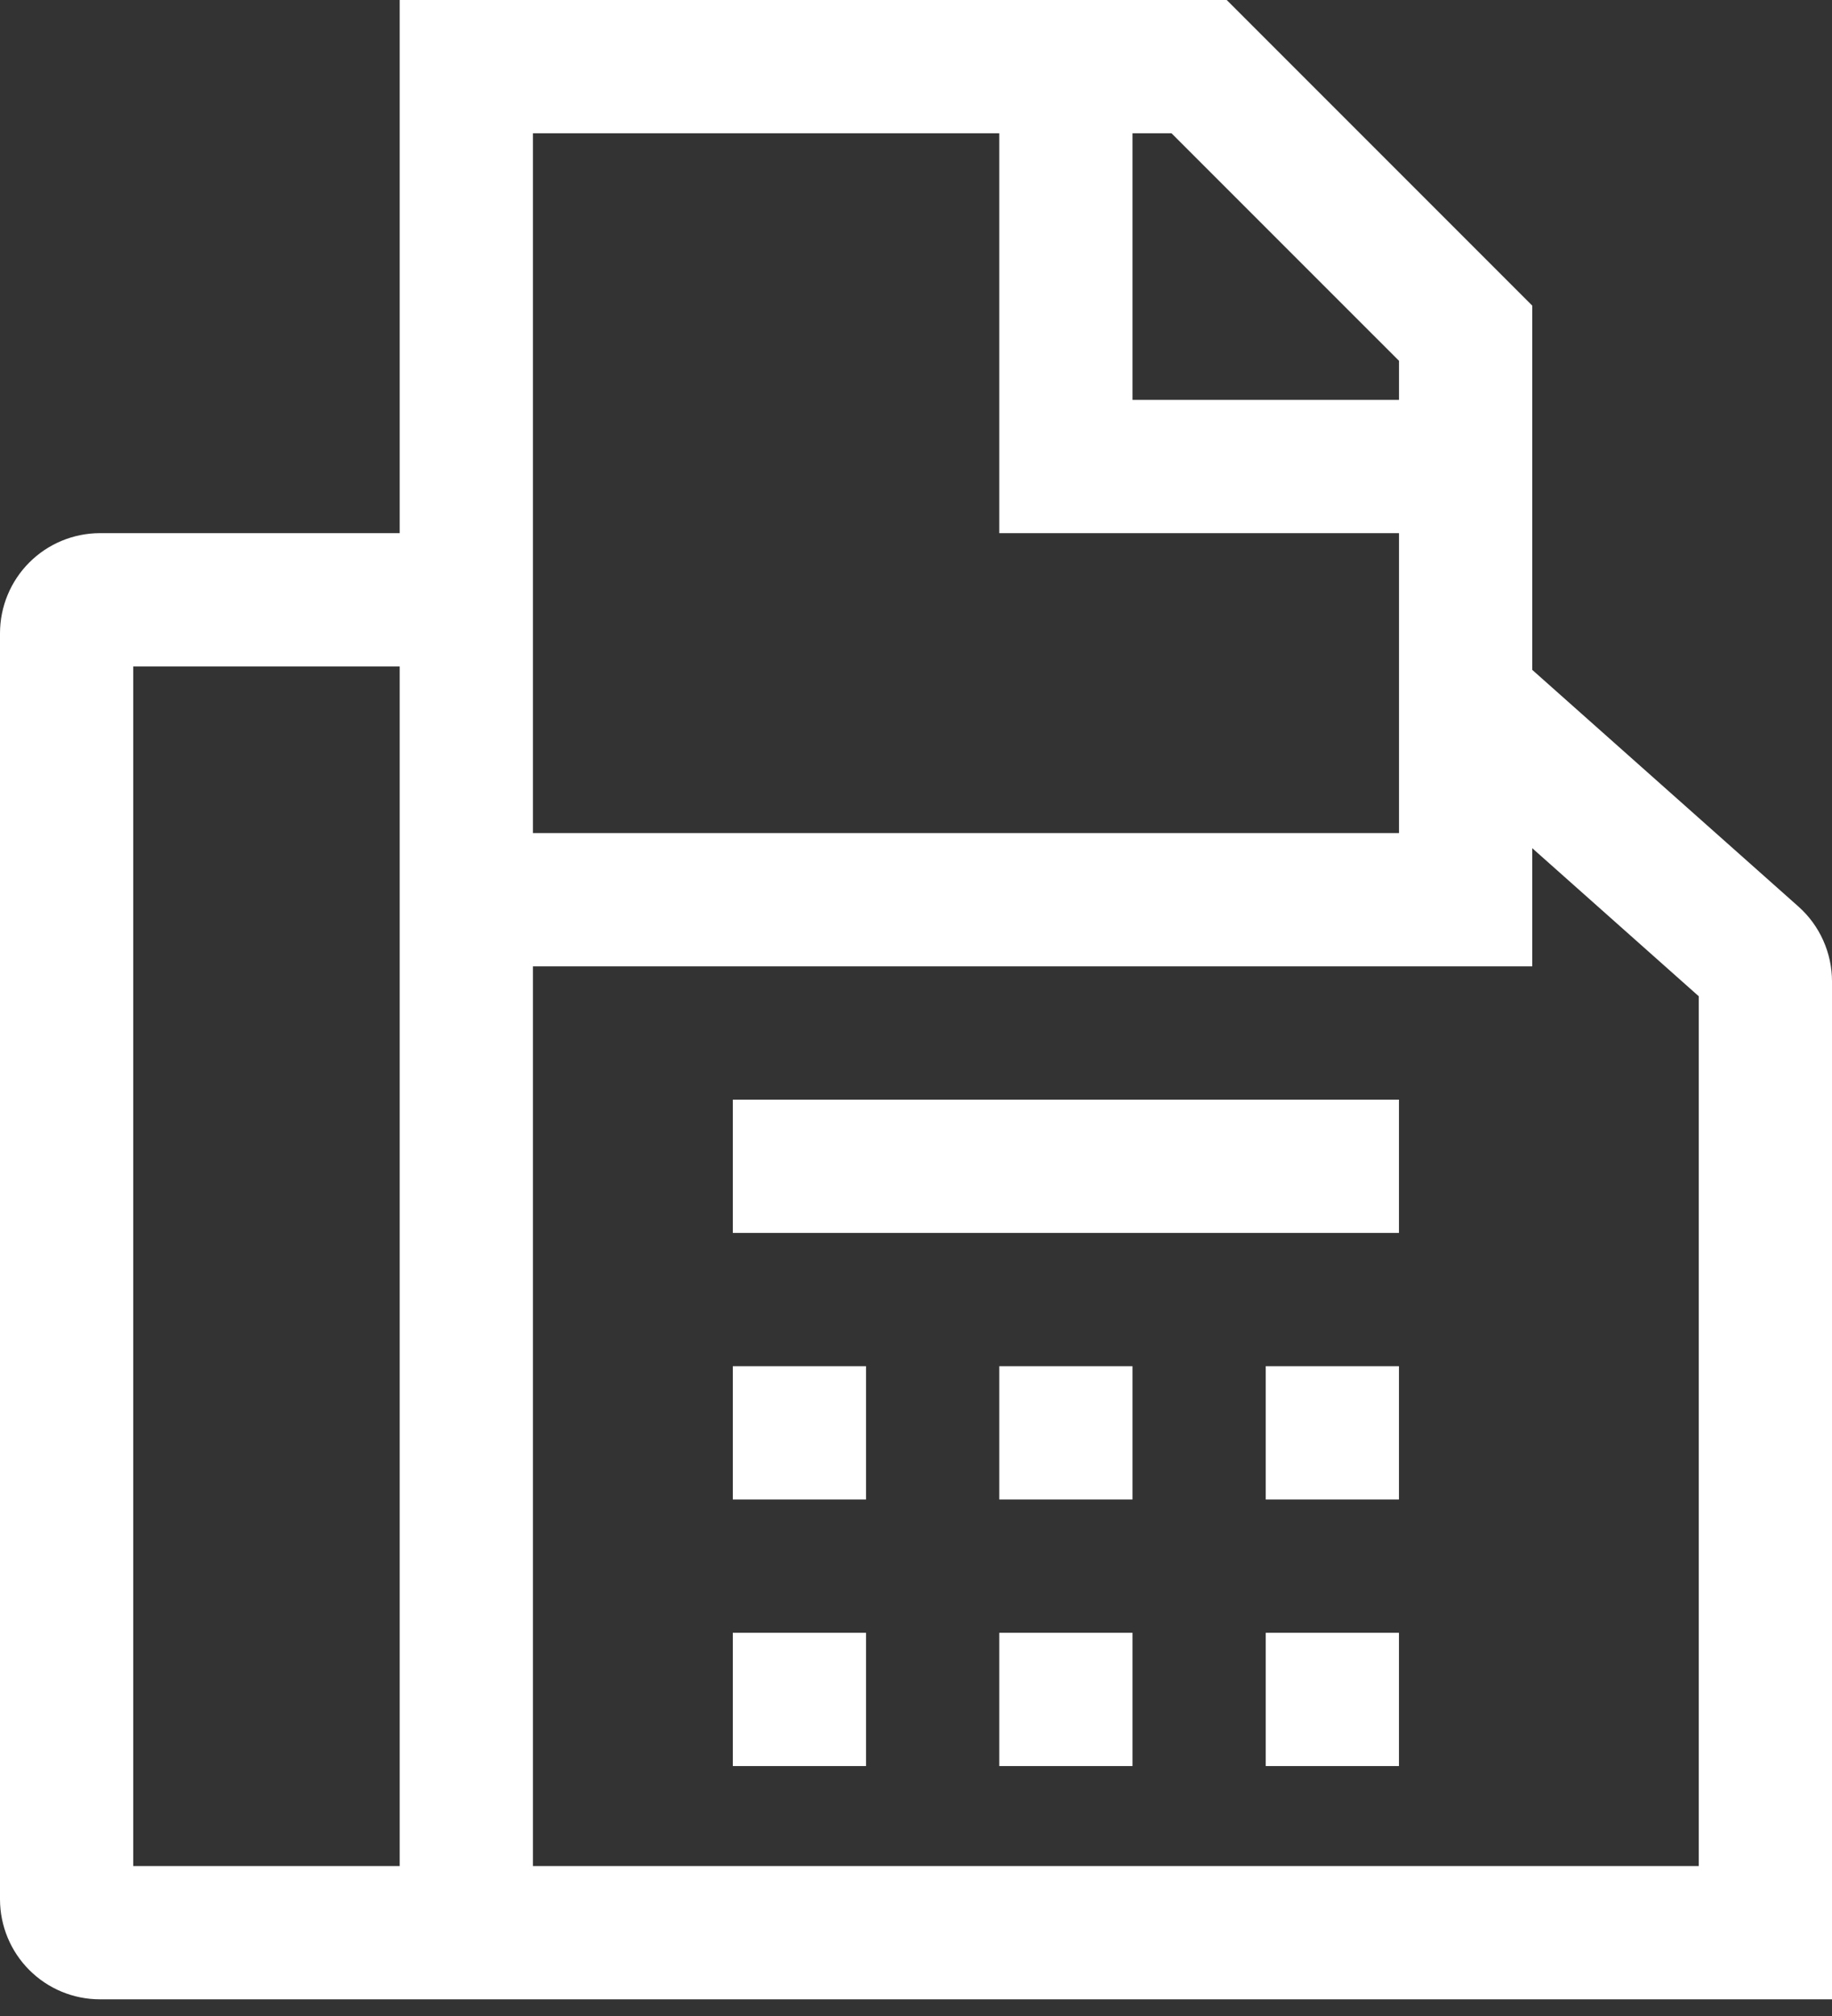
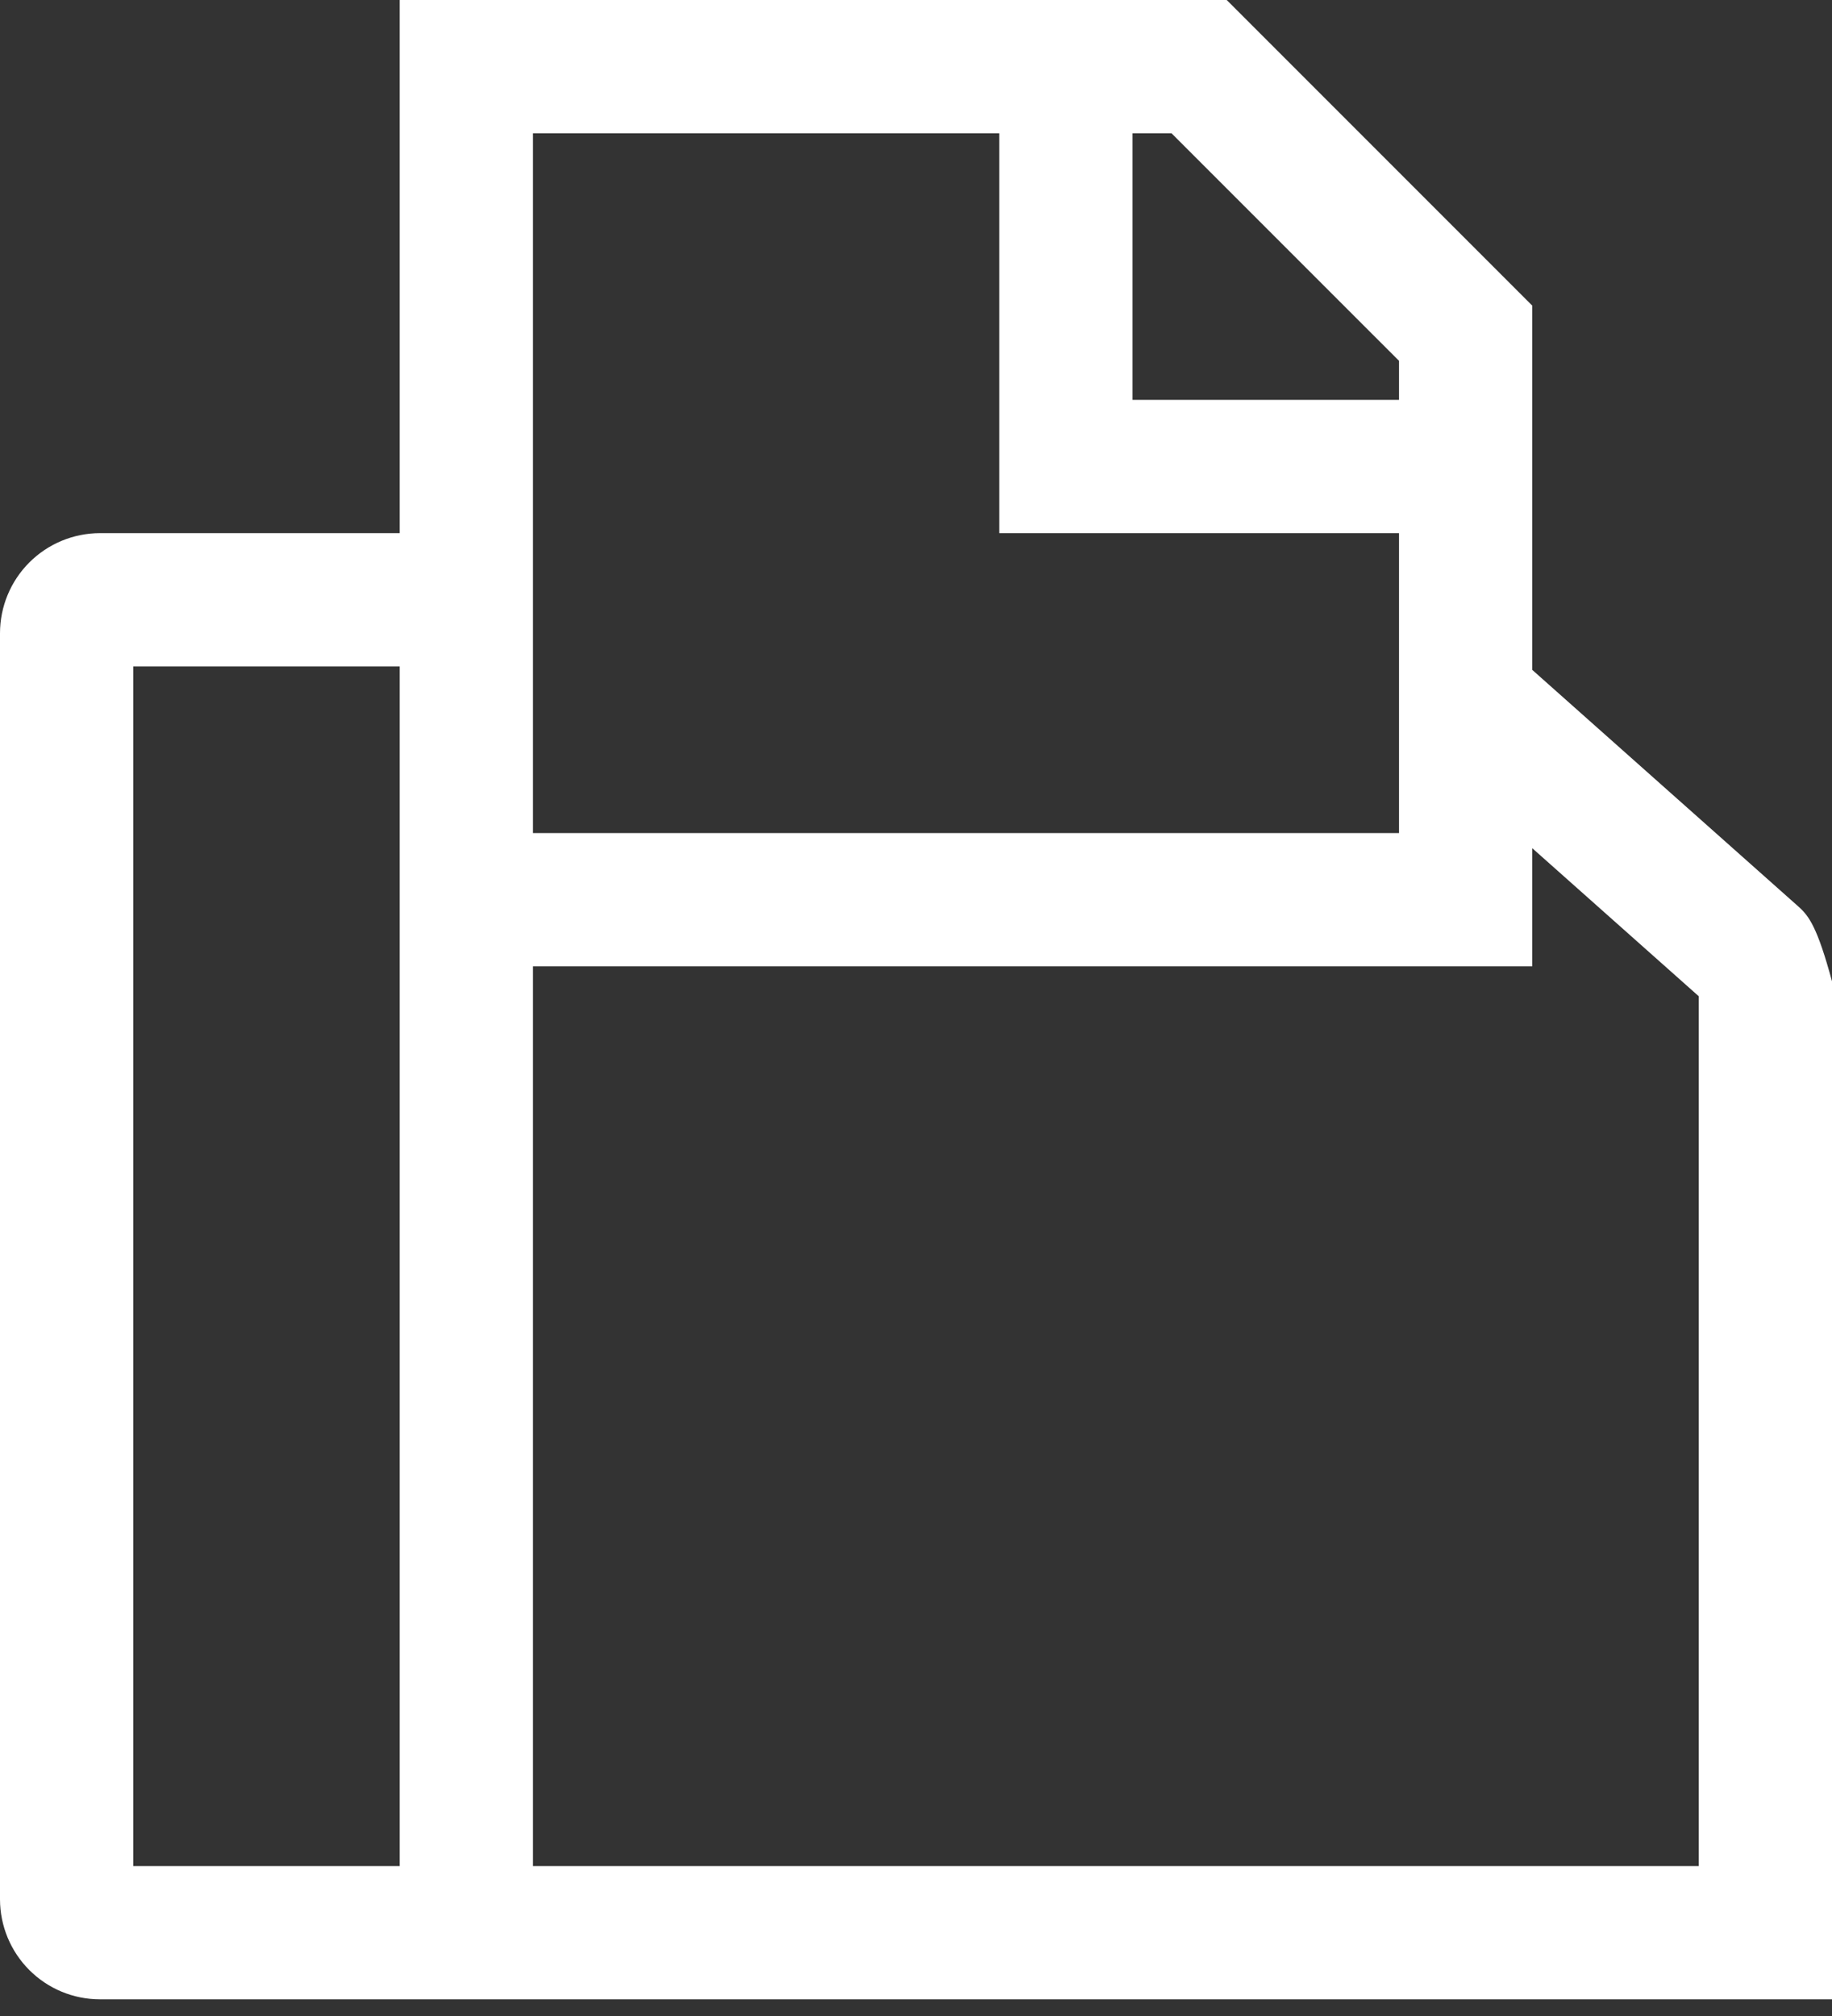
<svg xmlns="http://www.w3.org/2000/svg" width="40" height="44" viewBox="0 0 40 44" fill="none">
  <rect x="0" y="0" width="40" height="44" fill="#333333" stroke="none" />
-   <path d="M39.268 19.787L33.455 14.62V6.67L26.784 0H8.727V11.636H2.182C1.603 11.637 1.049 11.867 0.64 12.276C0.231 12.685 0.001 13.24 0 13.818V41.455C0.001 42.033 0.231 42.588 0.64 42.997C1.049 43.406 1.603 43.636 2.182 43.636H40V21.418C40 21.109 39.934 20.805 39.808 20.524C39.682 20.243 39.498 19.991 39.268 19.787ZM8.727 40.727H2.909V14.546H8.727V40.727ZM24.727 2.909H25.579L30.546 7.875V8.727H24.727V2.909ZM11.636 2.909H21.818V11.636H30.546V18.182H11.636V2.909ZM37.091 40.727H11.636V21.091H33.455V18.512L37.091 21.744V40.727Z" fill="white" />
-   <path d="M16 29.818H18.909V32.727H16V29.818ZM21.818 29.818H24.727V32.727H21.818V29.818ZM16 35.636H18.909V38.545H16V35.636ZM21.818 35.636H24.727V38.545H21.818V35.636ZM27.636 29.818H30.545V32.727H27.636V29.818ZM27.636 35.636H30.545V38.545H27.636V35.636ZM16 24H30.545V26.909H16V24Z" fill="white" />
+   <path d="M39.268 19.787L33.455 14.62V6.67L26.784 0H8.727V11.636H2.182C1.603 11.637 1.049 11.867 0.64 12.276C0.231 12.685 0.001 13.24 0 13.818V41.455C0.001 42.033 0.231 42.588 0.64 42.997C1.049 43.406 1.603 43.636 2.182 43.636H40V21.418C39.682 20.243 39.498 19.991 39.268 19.787ZM8.727 40.727H2.909V14.546H8.727V40.727ZM24.727 2.909H25.579L30.546 7.875V8.727H24.727V2.909ZM11.636 2.909H21.818V11.636H30.546V18.182H11.636V2.909ZM37.091 40.727H11.636V21.091H33.455V18.512L37.091 21.744V40.727Z" fill="white" />
</svg>